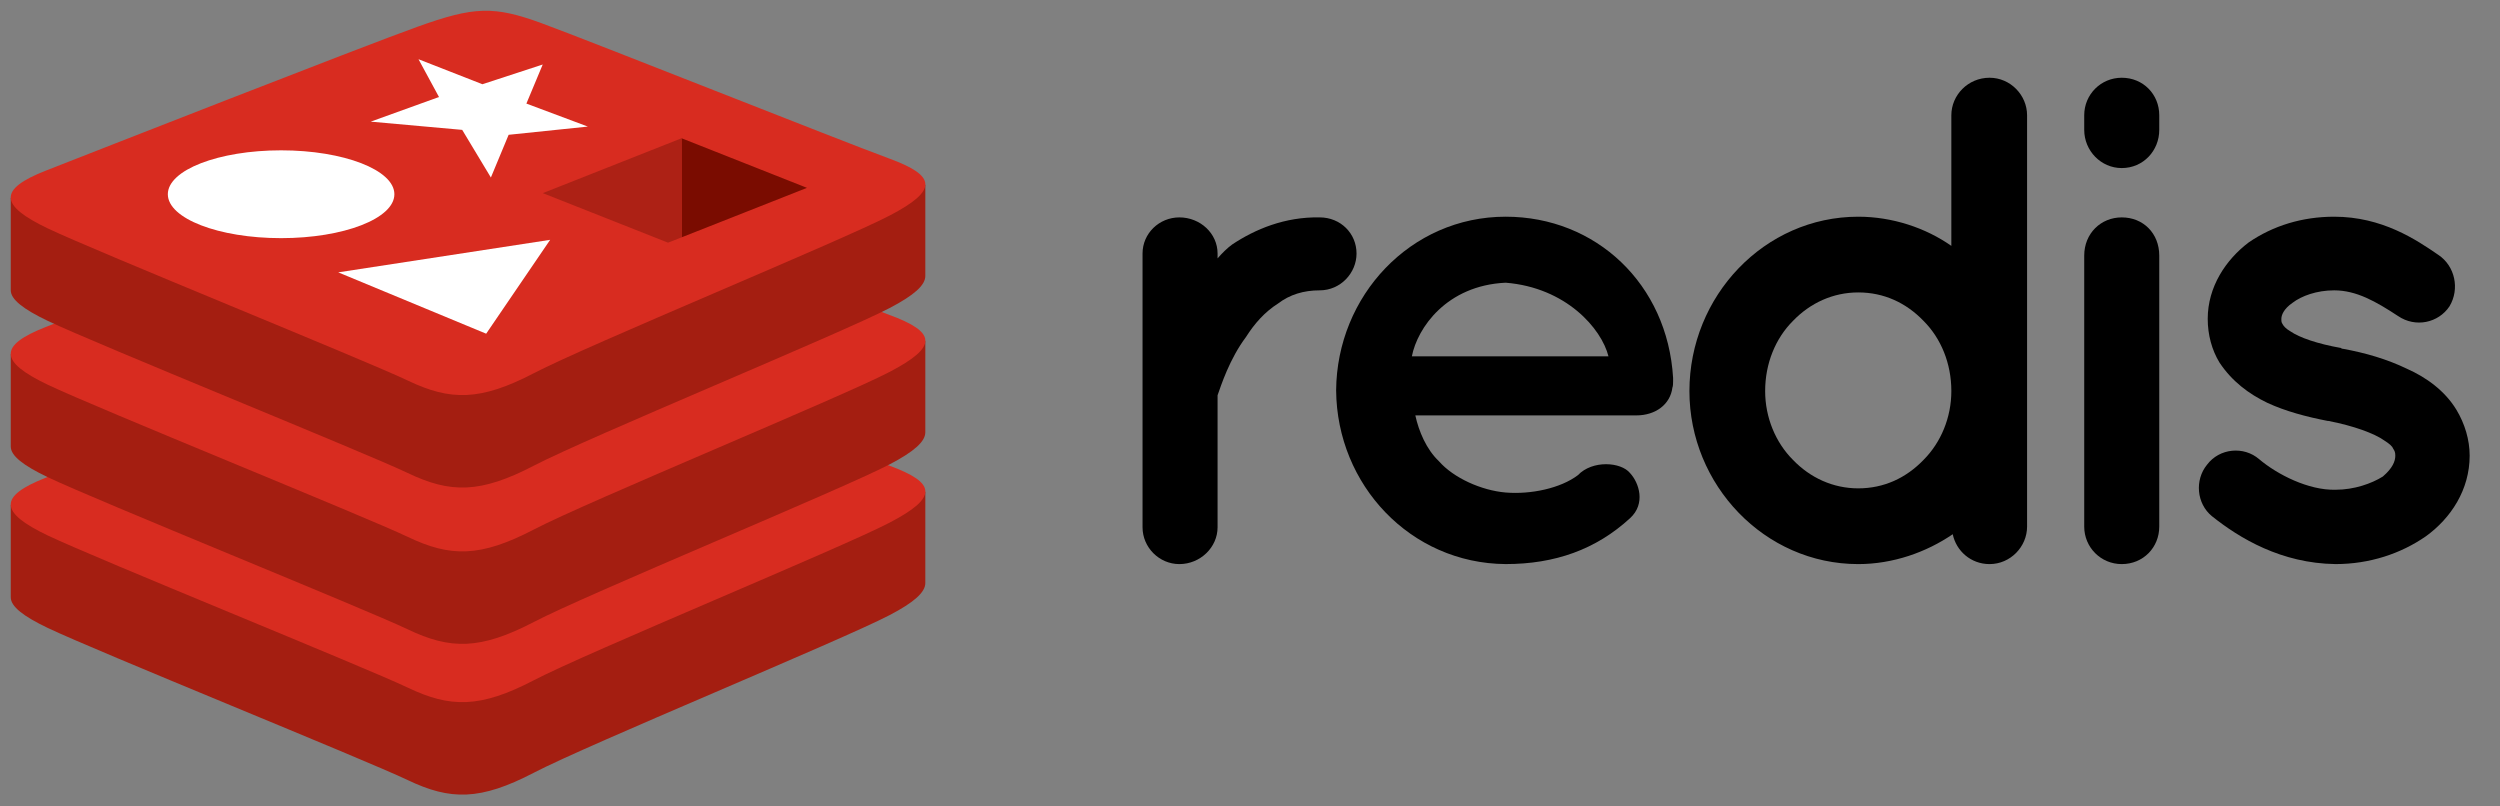
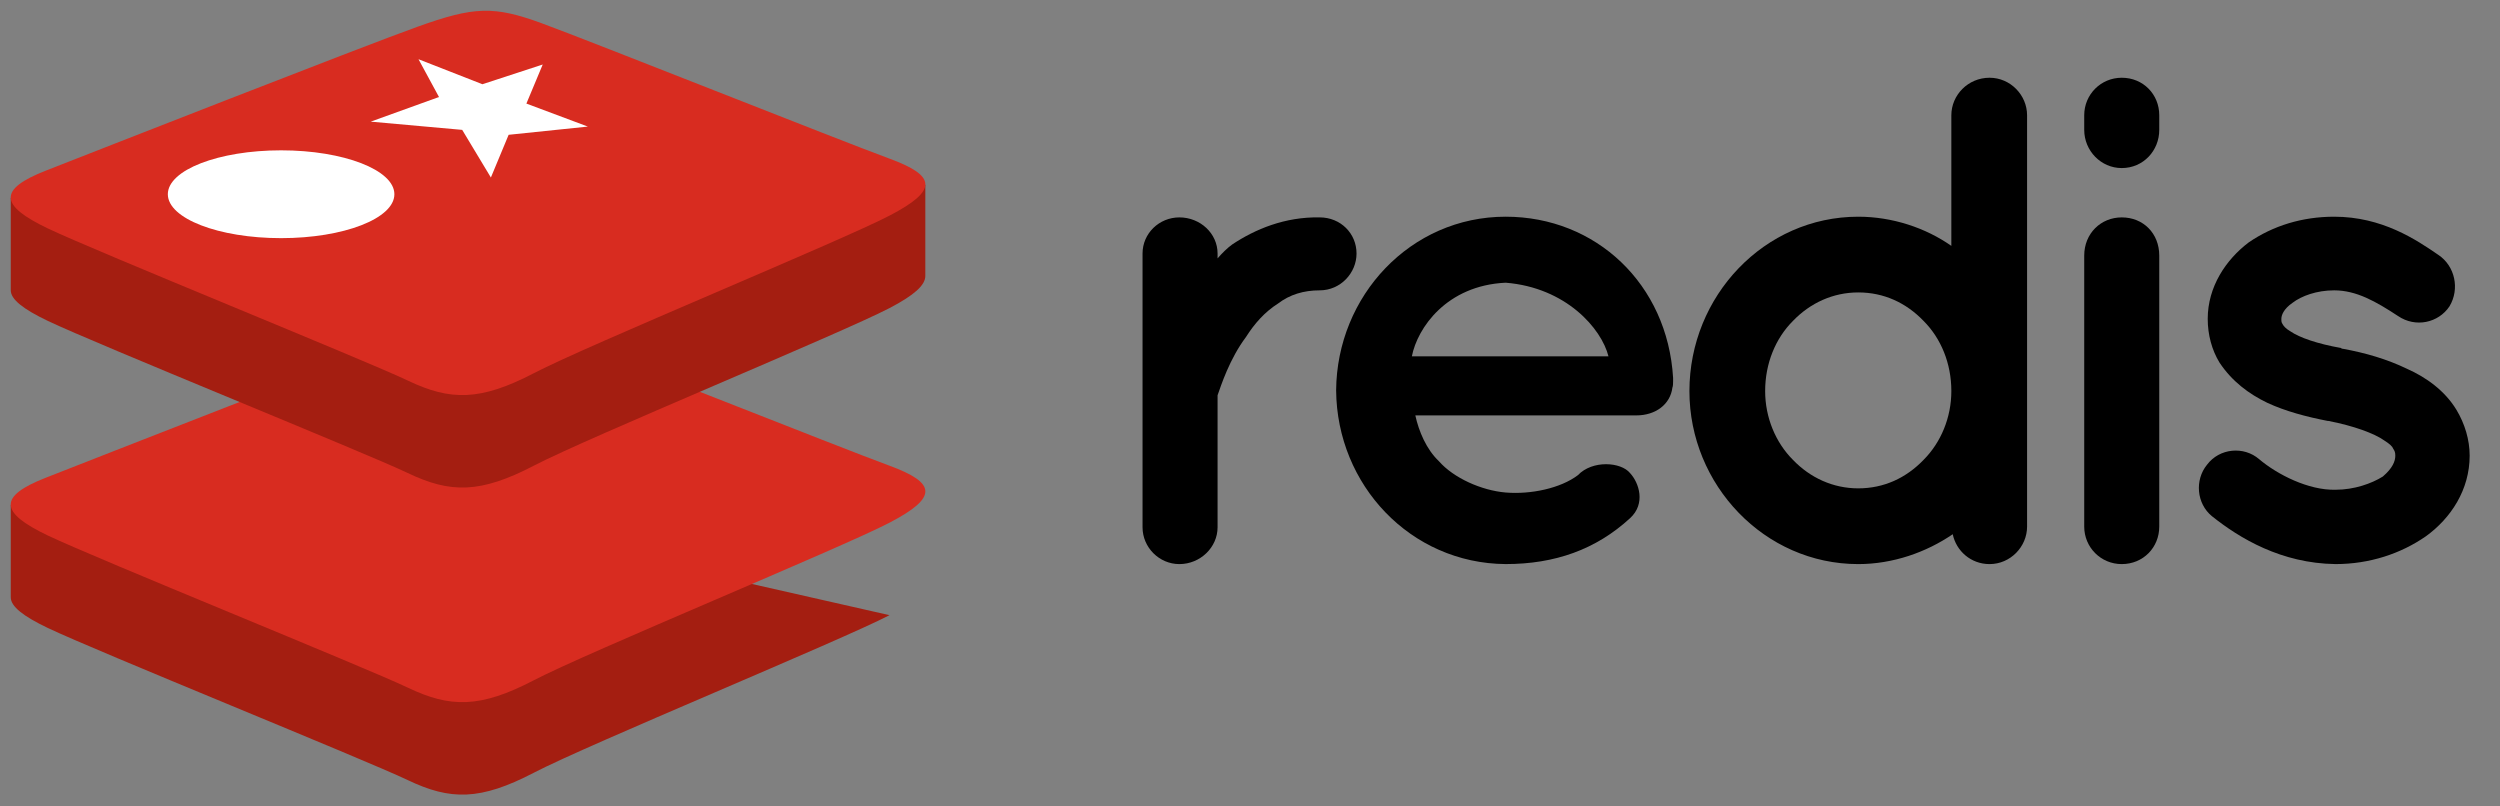
<svg xmlns="http://www.w3.org/2000/svg" width="100%" height="100%" viewBox="0 0 465 150">
  <rect x="0" y="0" width="465" height="150" fill="#808080" stroke="none" />
  <g id="text" fill="currentColor">
    <path d="M252.315,47.155c0,3.619 -2.973,6.849 -6.85,6.849c-2.973,0 -5.557,0.776 -7.754,2.456c-2.455,1.552 -4.394,3.748 -5.944,6.203c-3.102,4.136 -4.651,9.046 -5.298,10.854l0,24.554c0,3.748 -3.23,6.85 -7.107,6.85c-3.748,0 -6.849,-3.102 -6.849,-6.85l0,-50.916c0,-3.748 3.101,-6.72 6.849,-6.72c3.877,0 7.107,2.973 7.107,6.72l0,0.905c0.775,-0.905 1.809,-1.938 2.714,-2.585c4.265,-2.842 9.821,-5.169 16.282,-5.04c3.877,0 6.85,2.973 6.85,6.72Z" />
    <path d="M248.52,72.613c0.13,-17.575 13.828,-32.307 31.531,-32.307c16.8,0 30.11,12.535 31.145,29.98l0,0.646c0,0.259 0,0.904 -0.129,1.163c-0.389,3.102 -3.102,5.17 -6.721,5.17l-41.094,0c0.646,2.973 2.067,6.332 4.394,8.529c2.714,3.102 7.883,5.426 12.405,5.814c4.652,0.387 10.209,-0.775 13.44,-3.23c2.713,-2.844 8.012,-2.455 9.692,-0.389c1.68,1.811 2.972,5.688 0,8.4c-6.333,5.814 -13.957,8.529 -23.133,8.529c-17.702,-0.127 -31.4,-14.73 -31.53,-32.305Zm14.086,-6.332l36.571,0c-1.292,-5.169 -7.883,-12.793 -19.126,-13.698c-10.983,0.516 -16.411,8.4 -17.445,13.698Z" />
    <path d="M377.037,97.942c0,3.748 -3.102,6.979 -6.979,6.979c-3.489,0 -6.202,-2.455 -6.849,-5.557c-4.91,3.359 -11.113,5.557 -17.575,5.557c-17.445,0 -31.402,-14.732 -31.402,-32.178c0,-17.705 13.957,-32.437 31.402,-32.437c6.333,0 12.535,2.067 17.316,5.427l0,-24.294c0,-3.748 3.102,-6.979 7.107,-6.979c3.877,0 6.979,3.231 6.979,6.979l0,76.503l0.001,0Zm-31.402,-43.55c-4.652,0 -8.917,1.938 -12.146,5.298c-3.231,3.231 -5.17,7.882 -5.17,13.052c0,4.91 1.938,9.562 5.17,12.793c3.229,3.361 7.494,5.299 12.146,5.299c4.781,0 8.917,-1.938 12.147,-5.299c3.23,-3.23 5.169,-7.883 5.169,-12.793c0,-5.17 -1.938,-9.821 -5.169,-13.052c-3.23,-3.36 -7.366,-5.298 -12.147,-5.298Z" />
    <path d="M401.623,24.153c0,3.877 -2.972,7.107 -6.979,7.107c-3.877,0 -6.978,-3.23 -6.978,-7.107l0,-2.714c0,-3.877 3.101,-6.979 6.978,-6.979c4.007,0 6.979,3.102 6.979,6.979l0,2.714Zm0,23.39l0,50.399c0,3.877 -2.972,6.979 -6.979,6.979c-3.877,0 -6.978,-3.102 -6.978,-6.979l0,-50.399c0,-4.135 3.101,-7.108 6.978,-7.108c4.008,0 6.979,2.973 6.979,7.108Z" />
    <path d="M410.507,86.44c2.326,-3.1 6.85,-3.488 9.692,-1.033c3.36,2.844 9.176,5.814 14.215,5.686c3.489,0 6.72,-1.162 8.788,-2.455c1.809,-1.551 2.325,-2.842 2.325,-3.877c0,-0.646 -0.129,-0.904 -0.387,-1.293c-0.13,-0.387 -0.646,-0.904 -1.681,-1.549c-1.809,-1.293 -5.686,-2.715 -10.338,-3.619l-0.129,0c-4.007,-0.775 -7.884,-1.809 -11.243,-3.361c-3.489,-1.679 -6.591,-4.005 -8.917,-7.494c-1.421,-2.326 -2.196,-5.169 -2.196,-8.141c0,-5.945 3.36,-10.985 7.624,-14.216c4.523,-3.101 9.951,-4.781 15.896,-4.781c8.916,0 15.248,4.265 19.384,7.107c3.102,2.068 4.006,6.333 2.067,9.562c-2.067,3.102 -6.332,4.007 -9.562,1.81c-4.135,-2.713 -7.754,-4.782 -11.889,-4.782c-3.231,0 -6.074,1.034 -7.754,2.326c-1.68,1.164 -2.067,2.327 -2.067,2.973c0,0.516 0,0.646 0.258,1.033c0.13,0.258 0.517,0.775 1.422,1.292c1.681,1.163 5.04,2.326 9.434,3.102l0.129,0.13l0.13,0c4.265,0.774 8.271,1.938 12.018,3.747c3.489,1.551 6.979,4.006 9.176,7.624c1.551,2.584 2.455,5.557 2.455,8.529c0,6.332 -3.489,11.631 -8.142,14.99c-4.652,3.23 -10.468,5.17 -16.8,5.17c-10.079,-0.129 -17.833,-4.781 -23.002,-8.916c-2.844,-2.326 -3.231,-6.721 -0.906,-9.564Z" />
  </g>
  <g id="logo">
-     <path d="M165.448,114.422c-9.078,4.732 -56.106,24.068 -66.118,29.287c-10.012,5.221 -15.574,5.17 -23.483,1.389c-7.909,-3.781 -57.955,-23.996 -66.97,-28.305c-4.506,-2.154 -6.875,-3.971 -6.875,-5.688l0,-17.195c0,0 65.153,-14.184 75.672,-17.957c10.518,-3.774 14.167,-3.91 23.118,-0.631c8.952,3.279 62.474,12.936 71.321,16.176c0,0 -0.004,15.357 -0.004,16.951c0.001,1.7 -2.04,3.565 -6.661,5.973Z" style="fill:#a41e11;fill-rule:nonzero;" />
+     <path d="M165.448,114.422c-9.078,4.732 -56.106,24.068 -66.118,29.287c-10.012,5.221 -15.574,5.17 -23.483,1.389c-7.909,-3.781 -57.955,-23.996 -66.97,-28.305c-4.506,-2.154 -6.875,-3.971 -6.875,-5.688l0,-17.195c0,0 65.153,-14.184 75.672,-17.957c10.518,-3.774 14.167,-3.91 23.118,-0.631c0,0 -0.004,15.357 -0.004,16.951c0.001,1.7 -2.04,3.565 -6.661,5.973Z" style="fill:#a41e11;fill-rule:nonzero;" />
    <path d="M165.448,97.223c-9.078,4.73 -56.106,24.068 -66.118,29.287c-10.012,5.221 -15.574,5.17 -23.483,1.389c-7.91,-3.779 -57.955,-23.998 -66.97,-28.305c-9.015,-4.309 -9.204,-7.275 -0.348,-10.742c8.855,-3.469 58.626,-22.996 69.146,-26.77c10.518,-3.772 14.167,-3.91 23.118,-0.63c8.952,3.279 55.699,21.886 64.545,25.126c8.848,3.243 9.188,5.913 0.11,10.645Z" style="fill:#d82c20;fill-rule:nonzero;" />
-     <path d="M165.448,86.383c-9.078,4.732 -56.106,24.068 -66.118,29.289c-10.012,5.219 -15.574,5.168 -23.483,1.387c-7.91,-3.779 -57.955,-23.996 -66.97,-28.305c-4.506,-2.154 -6.875,-3.969 -6.875,-5.686l0,-17.197c0,0 65.153,-14.183 75.672,-17.957c10.518,-3.773 14.167,-3.91 23.118,-0.631c8.952,3.279 62.474,12.934 71.321,16.175c0,0 -0.004,15.357 -0.004,16.953c0.001,1.699 -2.04,3.564 -6.661,5.972Z" style="fill:#a41e11;fill-rule:nonzero;" />
-     <path d="M165.448,69.184c-9.078,4.732 -56.106,24.068 -66.118,29.289c-10.012,5.219 -15.574,5.168 -23.483,1.387c-7.91,-3.779 -57.955,-23.997 -66.97,-28.305c-9.015,-4.308 -9.204,-7.274 -0.348,-10.743c8.855,-3.467 58.626,-22.995 69.146,-26.768c10.518,-3.773 14.167,-3.91 23.118,-0.631c8.952,3.279 55.699,21.885 64.545,25.126c8.848,3.242 9.188,5.913 0.11,10.645Z" style="fill:#d82c20;fill-rule:nonzero;" />
    <path d="M165.448,57.306c-9.078,4.732 -56.106,24.069 -66.118,29.29c-10.012,5.219 -15.574,5.168 -23.483,1.387c-7.91,-3.779 -57.955,-23.997 -66.97,-28.305c-4.506,-2.154 -6.875,-3.97 -6.875,-5.686l0,-17.197c0,0 65.153,-14.183 75.672,-17.956c10.518,-3.774 14.167,-3.91 23.118,-0.631c8.952,3.279 62.474,12.934 71.321,16.175c0,0 -0.004,15.357 -0.004,16.952c0.001,1.698 -2.04,3.563 -6.661,5.971Z" style="fill:#a41e11;fill-rule:nonzero;" />
    <path d="M165.448,40.107c-9.078,4.732 -56.106,24.069 -66.118,29.289c-10.012,5.219 -15.574,5.168 -23.483,1.388c-7.909,-3.78 -57.955,-23.997 -66.97,-28.305c-9.015,-4.308 -9.204,-7.275 -0.348,-10.743c8.855,-3.468 58.626,-22.994 69.146,-26.768c10.518,-3.774 14.167,-3.91 23.118,-0.63c8.952,3.279 55.699,21.885 64.545,25.126c8.848,3.24 9.188,5.912 0.11,10.643Z" style="fill:#d82c20;fill-rule:nonzero;" />
    <path d="M89.729,15.667l11.217,-3.669l-3.036,7.268l11.431,4.278l-14.734,1.529l-3.302,7.944l-5.335,-8.861l-17.019,-1.529l12.701,-4.583l-3.81,-7.029l11.887,4.652Z" style="fill:#fff;fill-rule:nonzero;" />
-     <path d="M90.427,62.068l-27.517,-11.41l39.42,-6.051l-11.903,17.461Z" style="fill:#fff;fill-rule:nonzero;" />
    <ellipse cx="52.286" cy="36.128" rx="21.069" ry="8.167" style="fill:#fff;" />
-     <path d="M126.768,25.713l23.327,9.227l-23.314,9.204l-0.013,-18.431Z" style="fill:#7a0c00;fill-rule:nonzero;" />
-     <path d="M126.768,25.713l0.013,18.431l-2.525,0.996l-23.301,-9.217l25.813,-10.21Z" style="fill:#ad2115;fill-rule:nonzero;" />
  </g>
</svg>